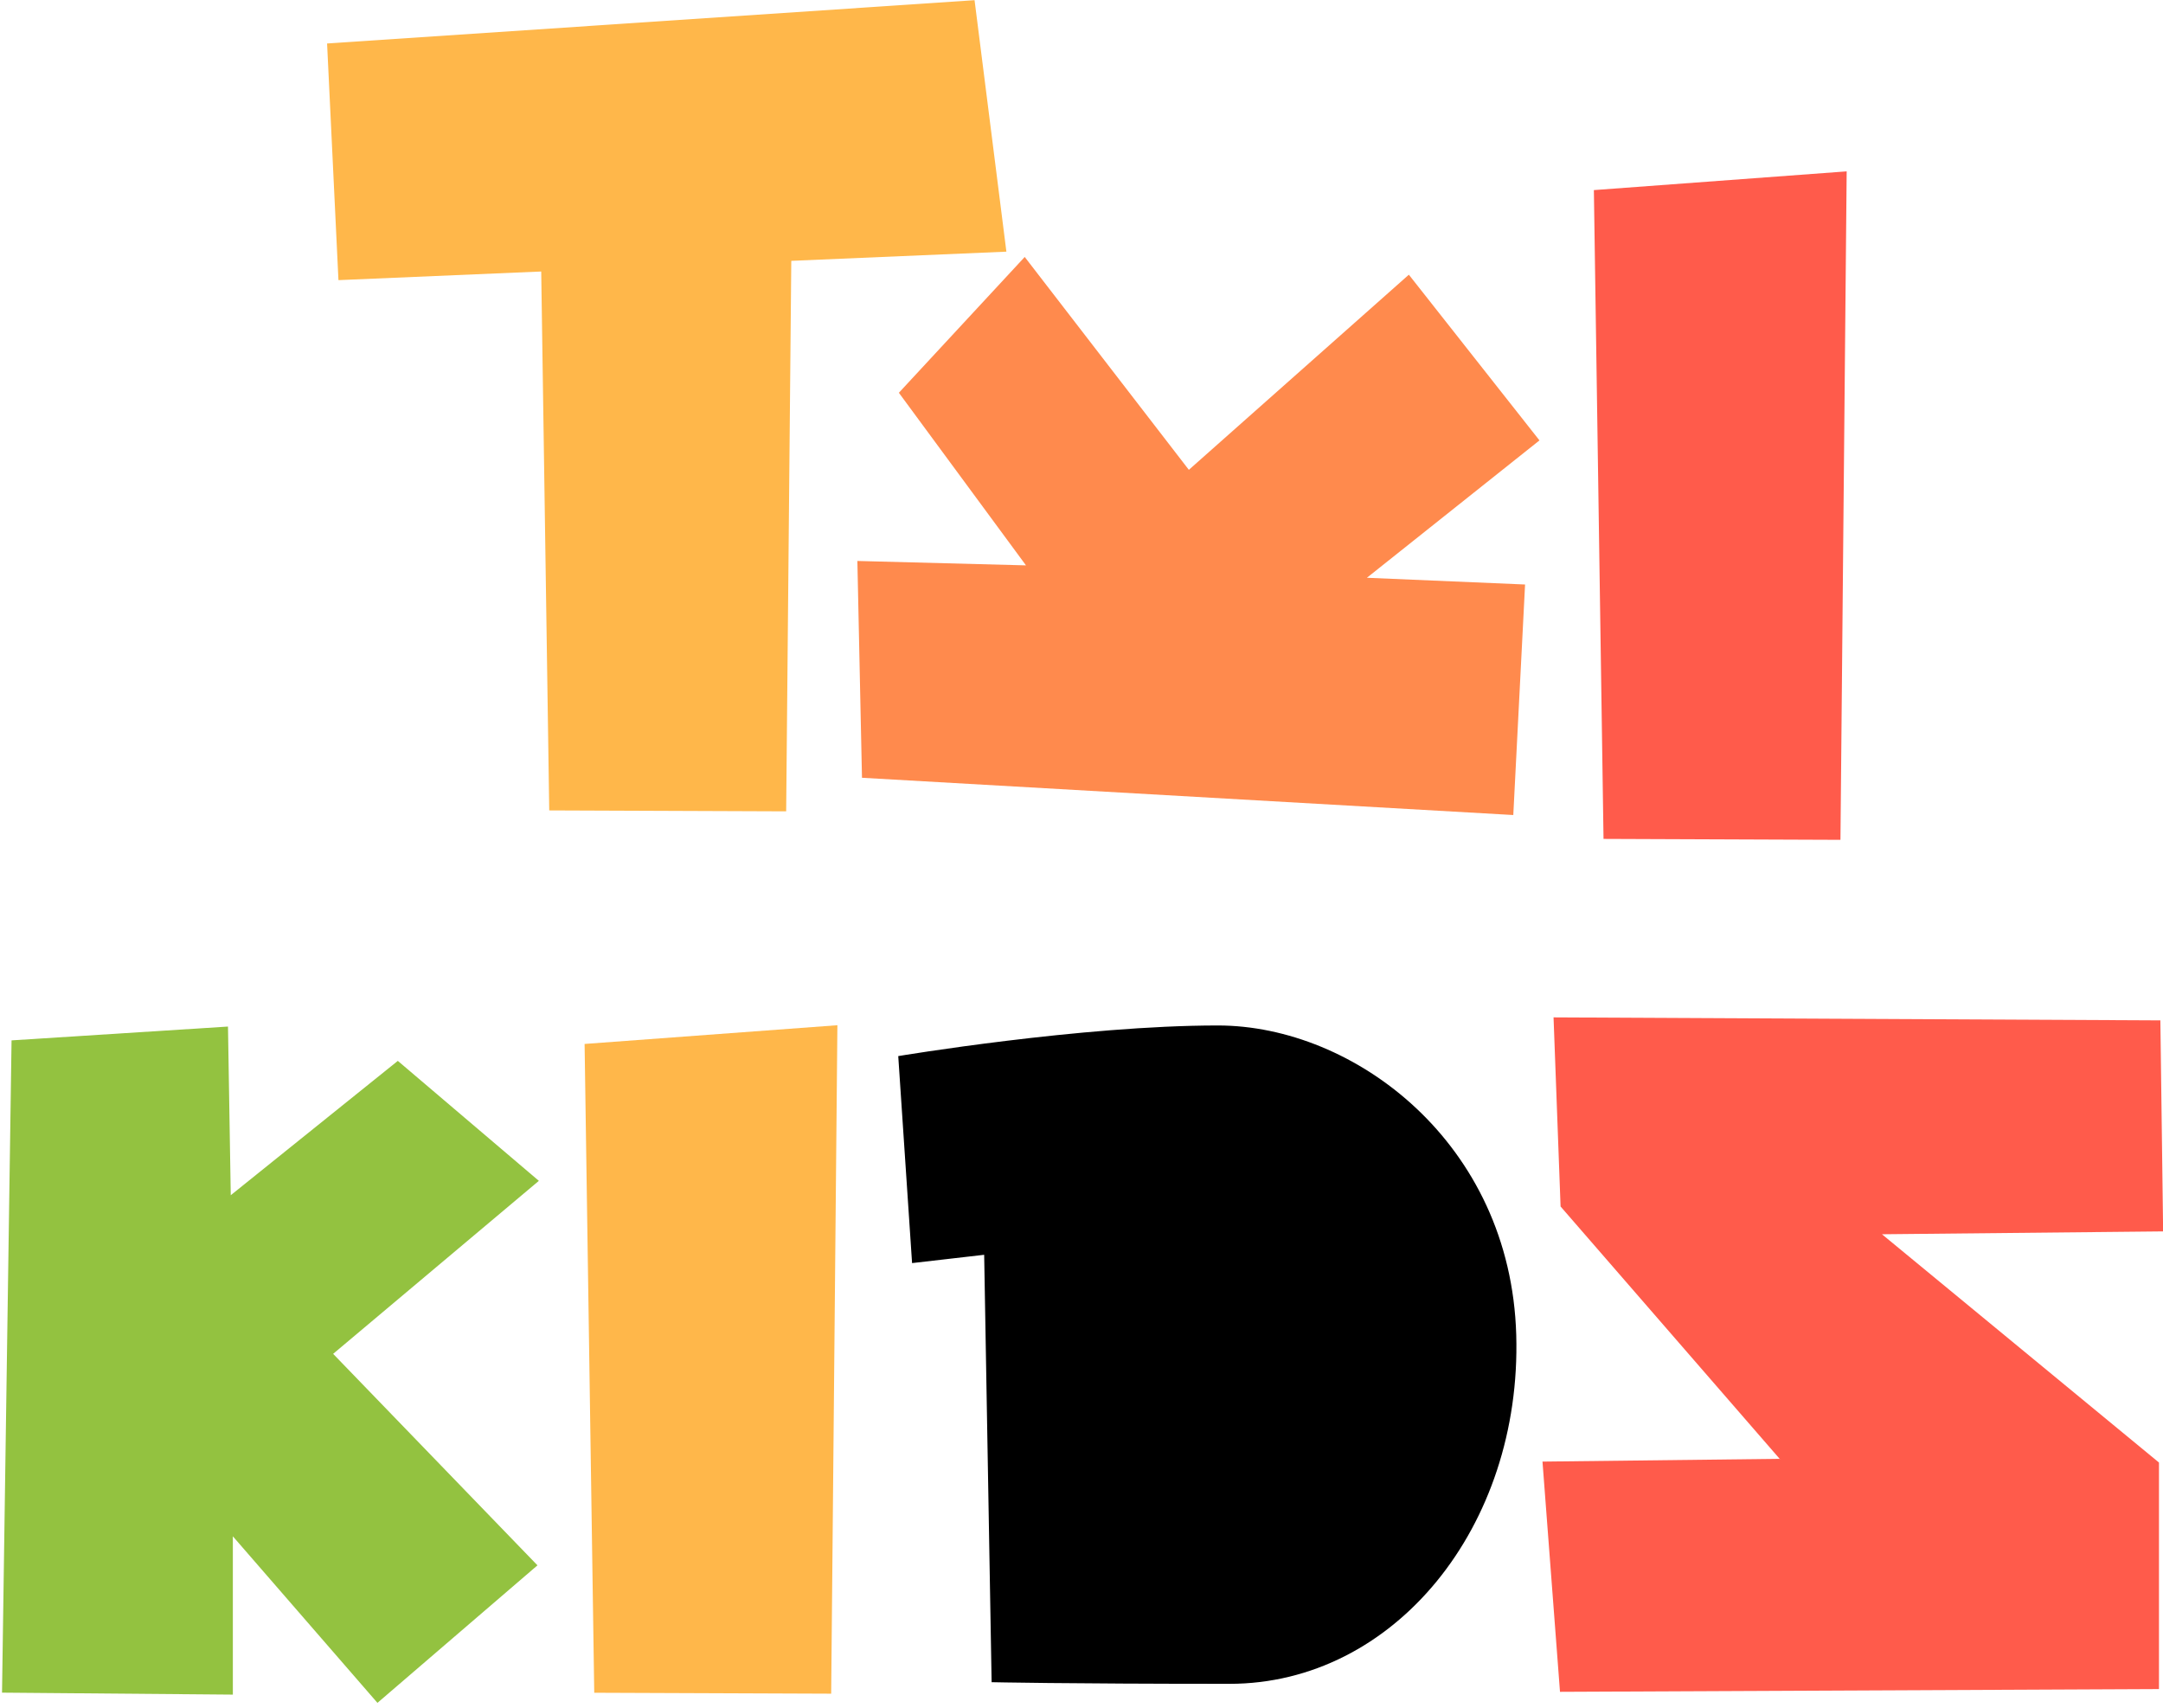
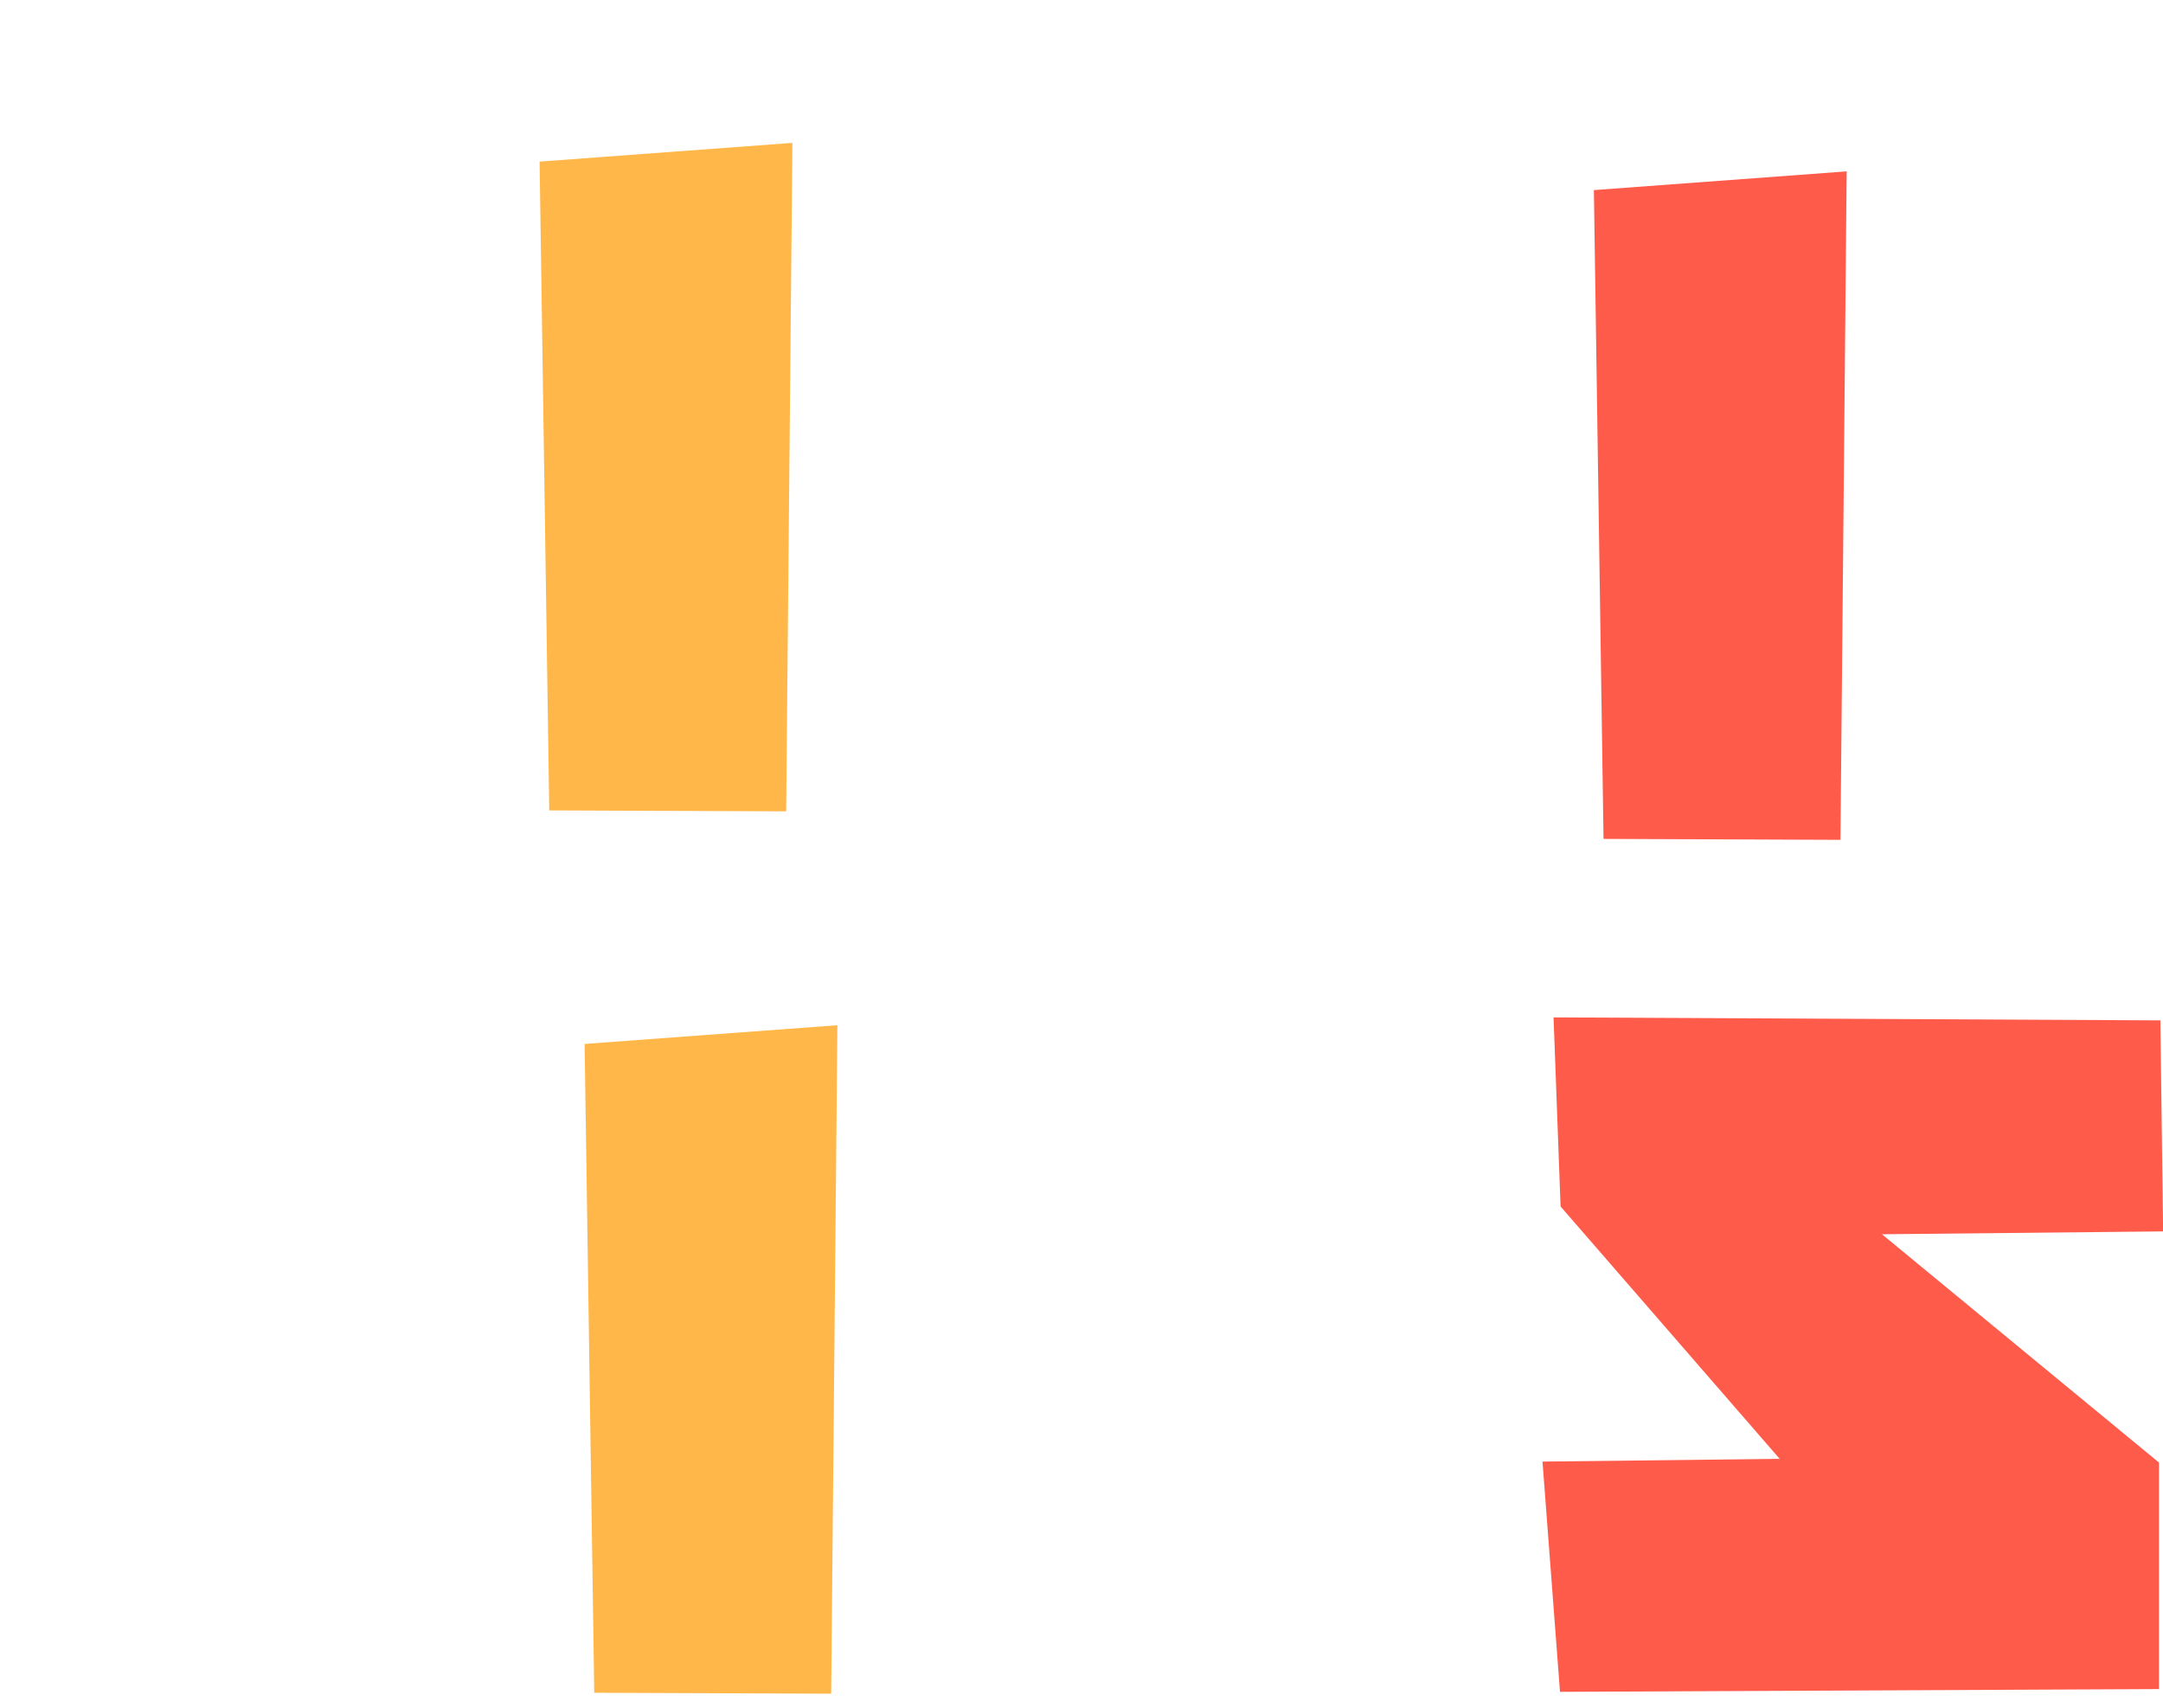
<svg xmlns="http://www.w3.org/2000/svg" width="152" height="120">
  <title>blhjbhhib</title>
  <g>
    <title>Layer 1</title>
    <g id="logo">
      <g id="Group-2">
-         <path fill="#FF8A4D" d="m60.574,54.653l-0.324,-15.235l11.849,0.31l-8.933,-12.129l8.844,-9.543l11.534,14.958l15.46,-13.712l9.179,11.644l-12.127,9.653l11.115,0.473l-0.828,16.199l-45.769,-2.618z" id="Color-Fill-7" />
        <g id="Group-1">
-           <path fill="#FFB74A" d="m37.918,11.356l17.765,-1.316l-0.437,46.972l-16.65,-0.065l-0.678,-45.591z" id="Color-Fill-5" />
-           <path fill="#FFB74A" d="m68.485,0.013l2.237,17.671l-46.938,2.001l-0.799,-16.629l45.5,-3.043z" id="Color-Fill-6" />
+           <path fill="#FFB74A" d="m37.918,11.356l17.765,-1.316l-0.437,46.972l-16.65,-0.065l-0.678,-45.591" id="Color-Fill-5" />
        </g>
        <path fill="#FF5B4B" d="m112.006,13.358l17.765,-1.316l-0.437,46.972l-16.65,-0.065l-0.678,-45.591z" id="Color-Fill-8" />
      </g>
      <g id="group">
-         <path fill="#93C240" d="m0.812,73.106l15.209,-0.971l0.195,11.851l11.74,-9.44l9.911,8.43l-14.457,12.157l14.359,14.861l-11.245,9.664l-10.161,-11.704l0,11.124l-16.221,-0.138l0.67,-45.834z" id="Color-Fill-1" />
        <path fill="#FFB74A" d="m41.081,73.357l17.765,-1.316l-0.437,46.972l-16.65,-0.065l-0.678,-45.591z" id="Color-Fill-2" />
        <path fill="#FF5B4B" d="m109.625,118.883l-1.23,-16.178l16.667,-0.195l-15.396,-17.731l-0.494,-13.289l42.643,0.211l0.194,14.828l-19.758,0.201l19.466,16.041l0,15.919l-42.092,0.193z" id="Color-Fill-3" />
-         <path fill="#000000" d="m63.122,74.21l0.972,14.546l5.066,-0.583l0.524,30.033c0,0 5.134,0.115 16.714,0.115c11.58,0 20.543,-11.042 20.152,-24.522c-0.389,-13.48 -11.371,-21.74 -20.97,-21.74c-9.6,0 -22.458,2.152 -22.458,2.152c0,-0.001 0,-0.001 0,-0.001zm19.778,28.62c0,0 9.727,1.195 9.889,-8.185c0.162,-9.38 -10.518,-8.485 -10.518,-8.485l0.629,16.67z" id="Color-Fill-4" />
      </g>
    </g>
  </g>
</svg>